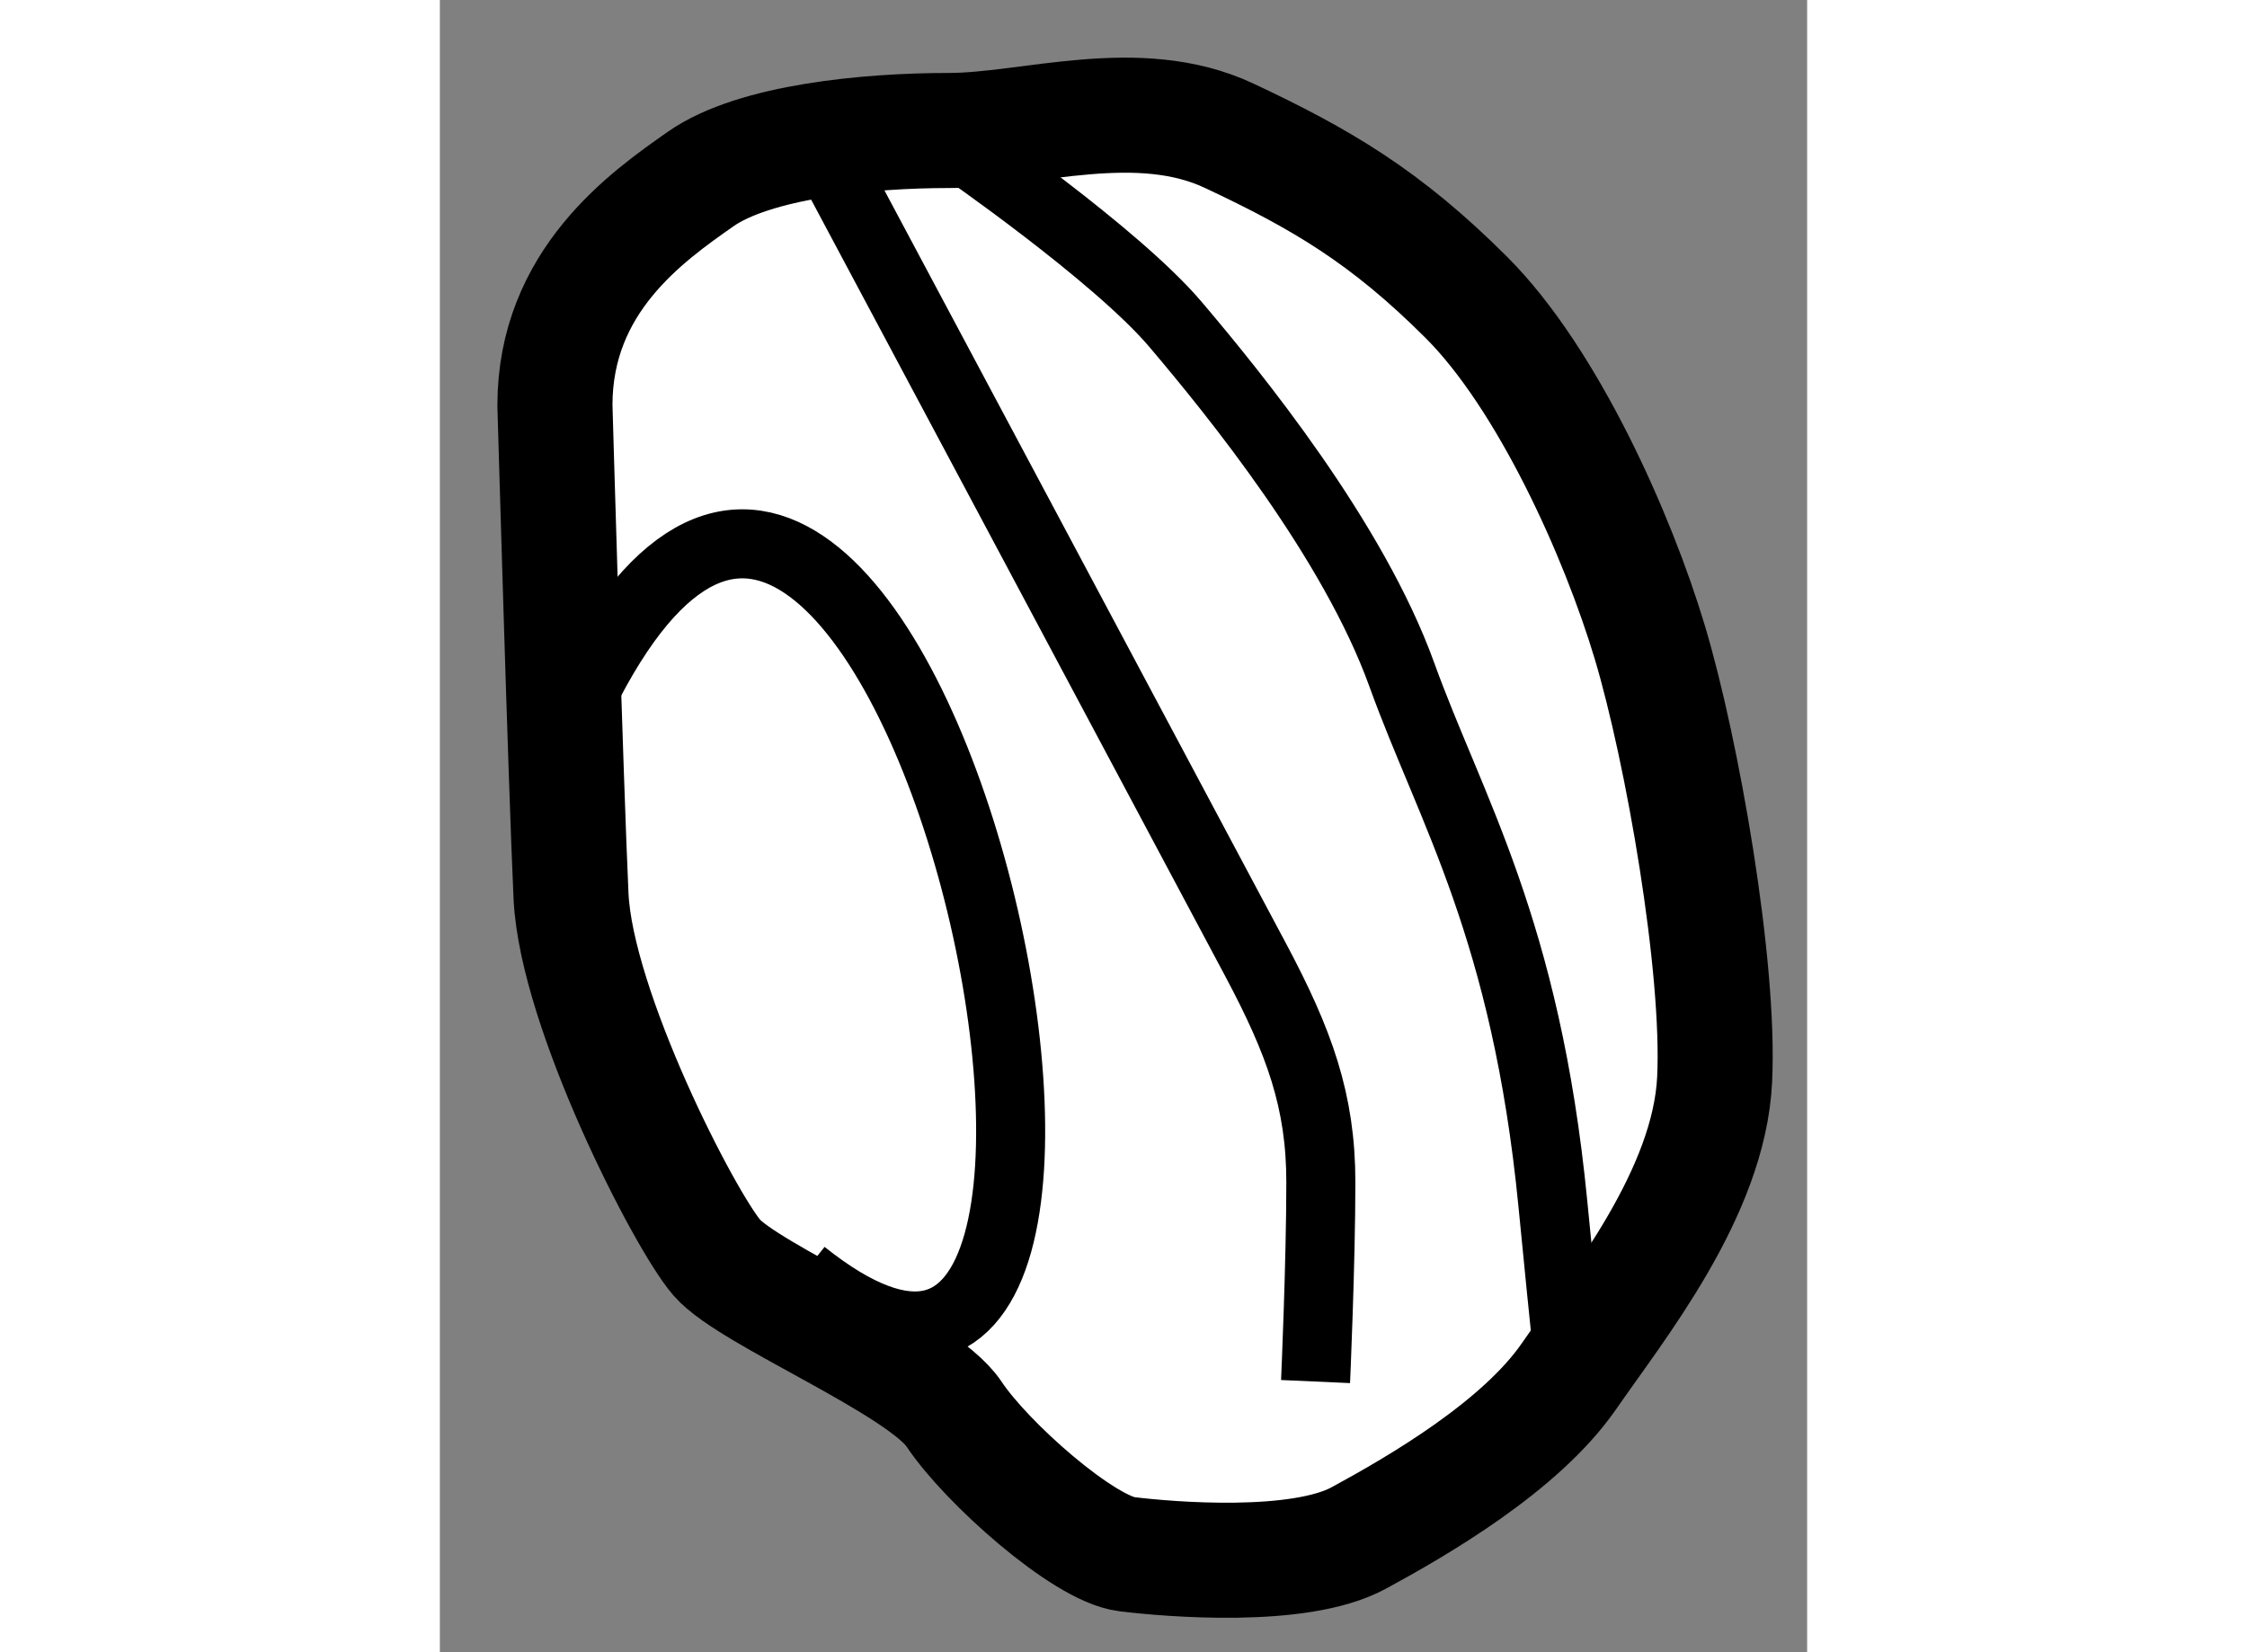
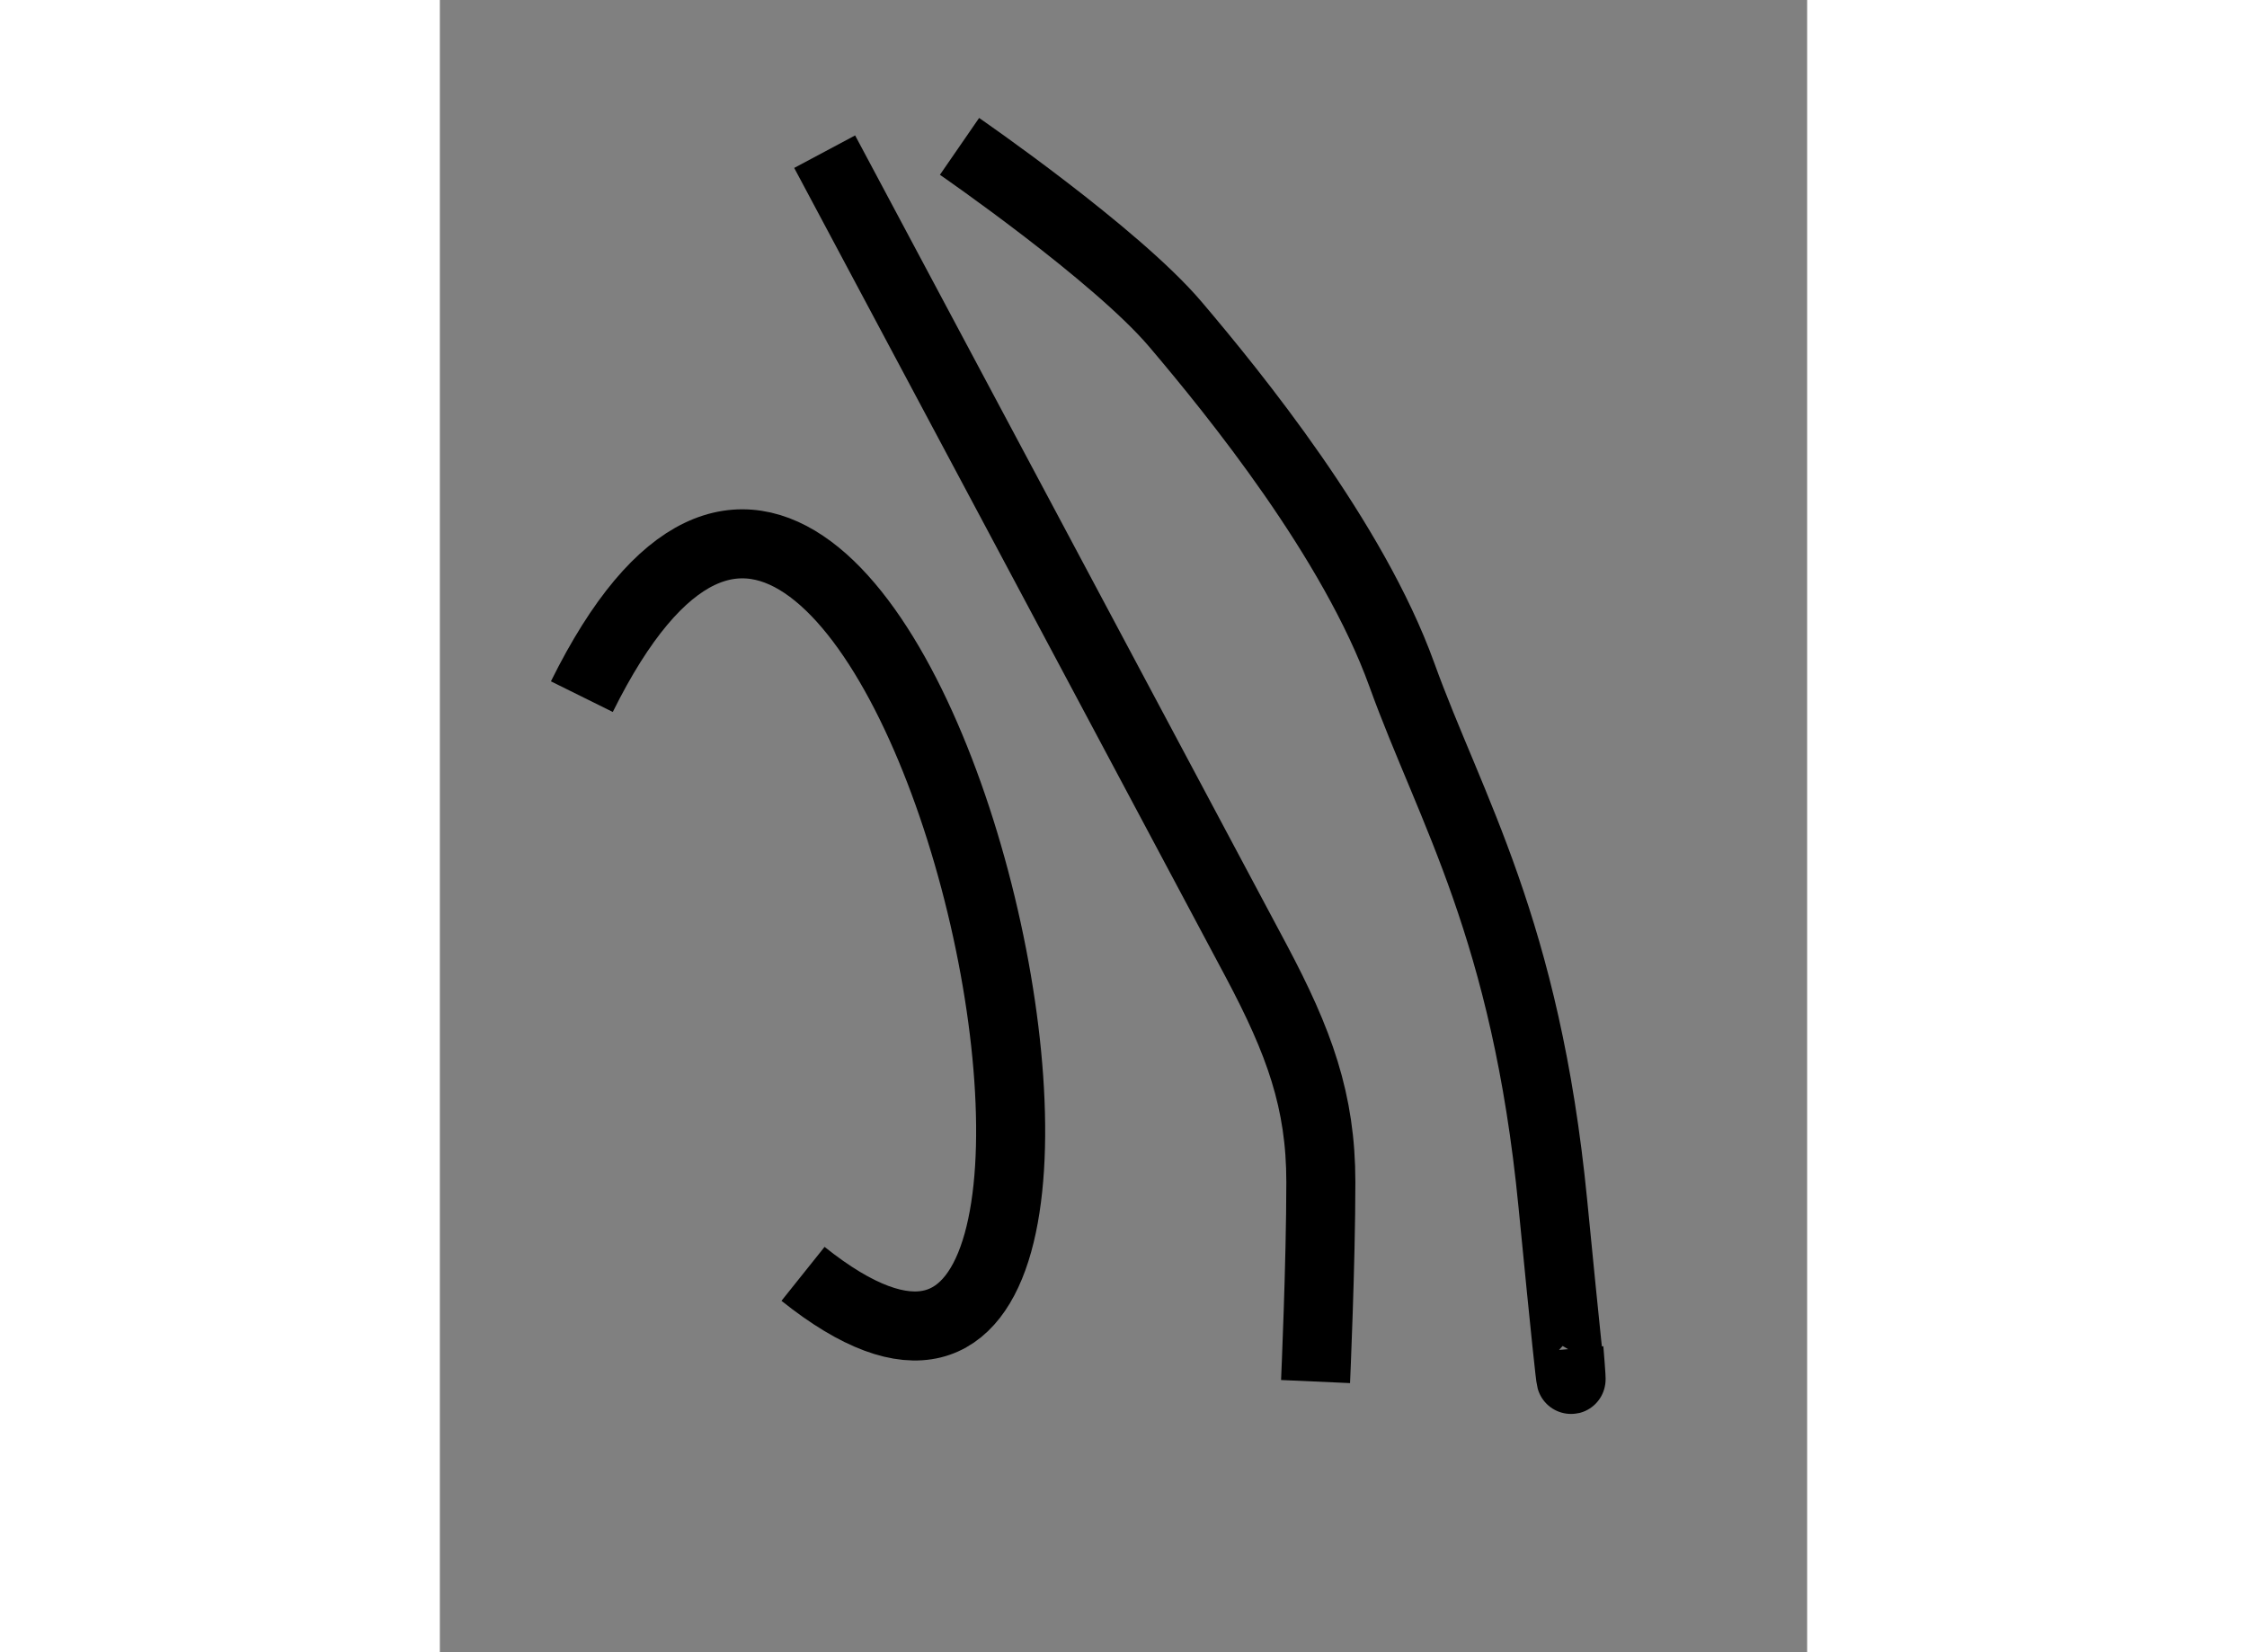
<svg xmlns="http://www.w3.org/2000/svg" version="1.1" x="0px" y="0px" width="244.8px" height="180px" viewBox="51.095 108.41 5.941 7.179" enable-background="new 0 0 244.8 180" xml:space="preserve">
  <rect x="51.095" y="108.41" width="5.941" height="7.179" fill="#808080" stroke="none" />
  <g>
-     <path fill="#FFFFFF" stroke="#000000" stroke-width="0.5" d="M51.595,110.171c0,0,0.047,1.641,0.07,2.133s0.492,1.406,0.633,1.57     s0.891,0.469,1.031,0.68s0.563,0.586,0.75,0.609s0.75,0.07,1.008-0.07s0.703-0.398,0.914-0.703s0.609-0.797,0.633-1.289     s-0.141-1.43-0.281-1.898s-0.445-1.148-0.797-1.5s-0.633-0.516-1.031-0.703s-0.867-0.023-1.219-0.023s-0.844,0.047-1.078,0.211     S51.595,109.632,51.595,110.171z" />
    <path fill="none" stroke="#000000" stroke-width="0.3" d="M51.712,111.437c1.362-2.751,2.87,4.034,0.961,2.508" />
    <path fill="none" stroke="#000000" stroke-width="0.3" d="M52.767,109.069c0,0,1.688,3.164,1.875,3.516s0.281,0.609,0.281,0.961     s-0.023,0.867-0.023,0.867" />
    <path fill="none" stroke="#000000" stroke-width="0.3" d="M53.353,109.046c0,0,0.68,0.469,0.938,0.773s0.773,0.938,0.984,1.523     s0.539,1.102,0.656,2.297s0.07,0.633,0.07,0.633" />
  </g>
</svg>